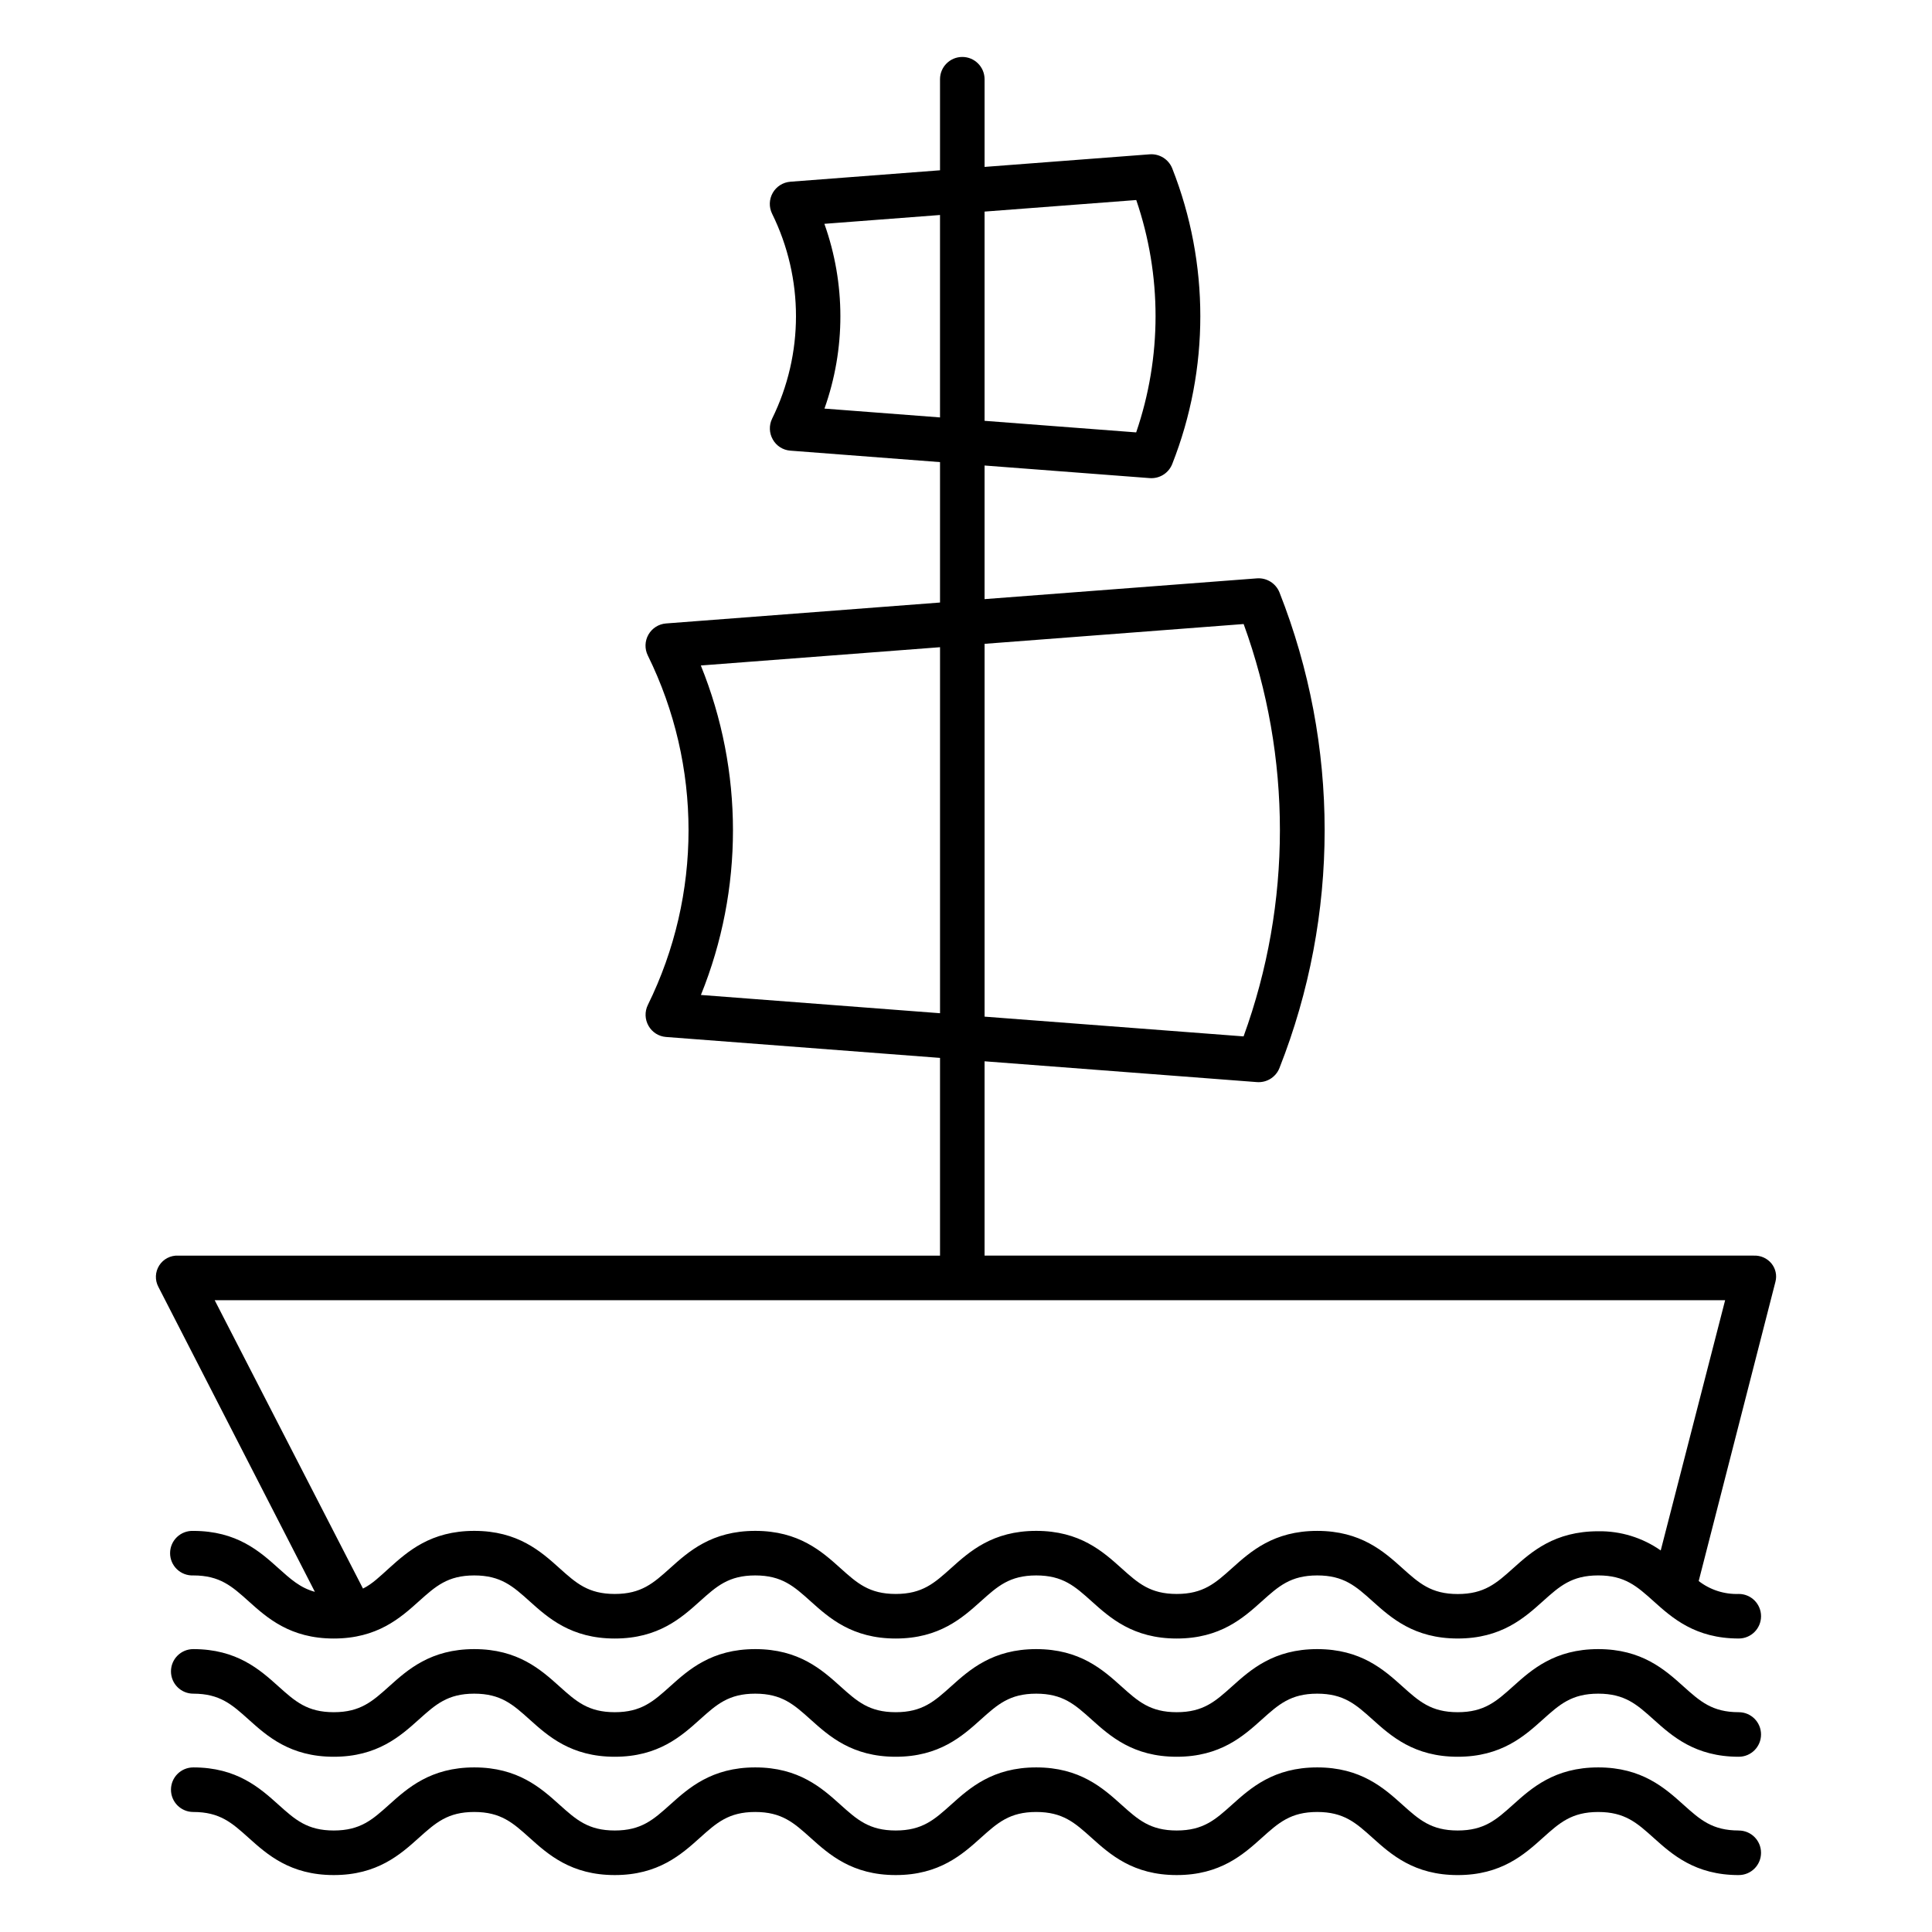
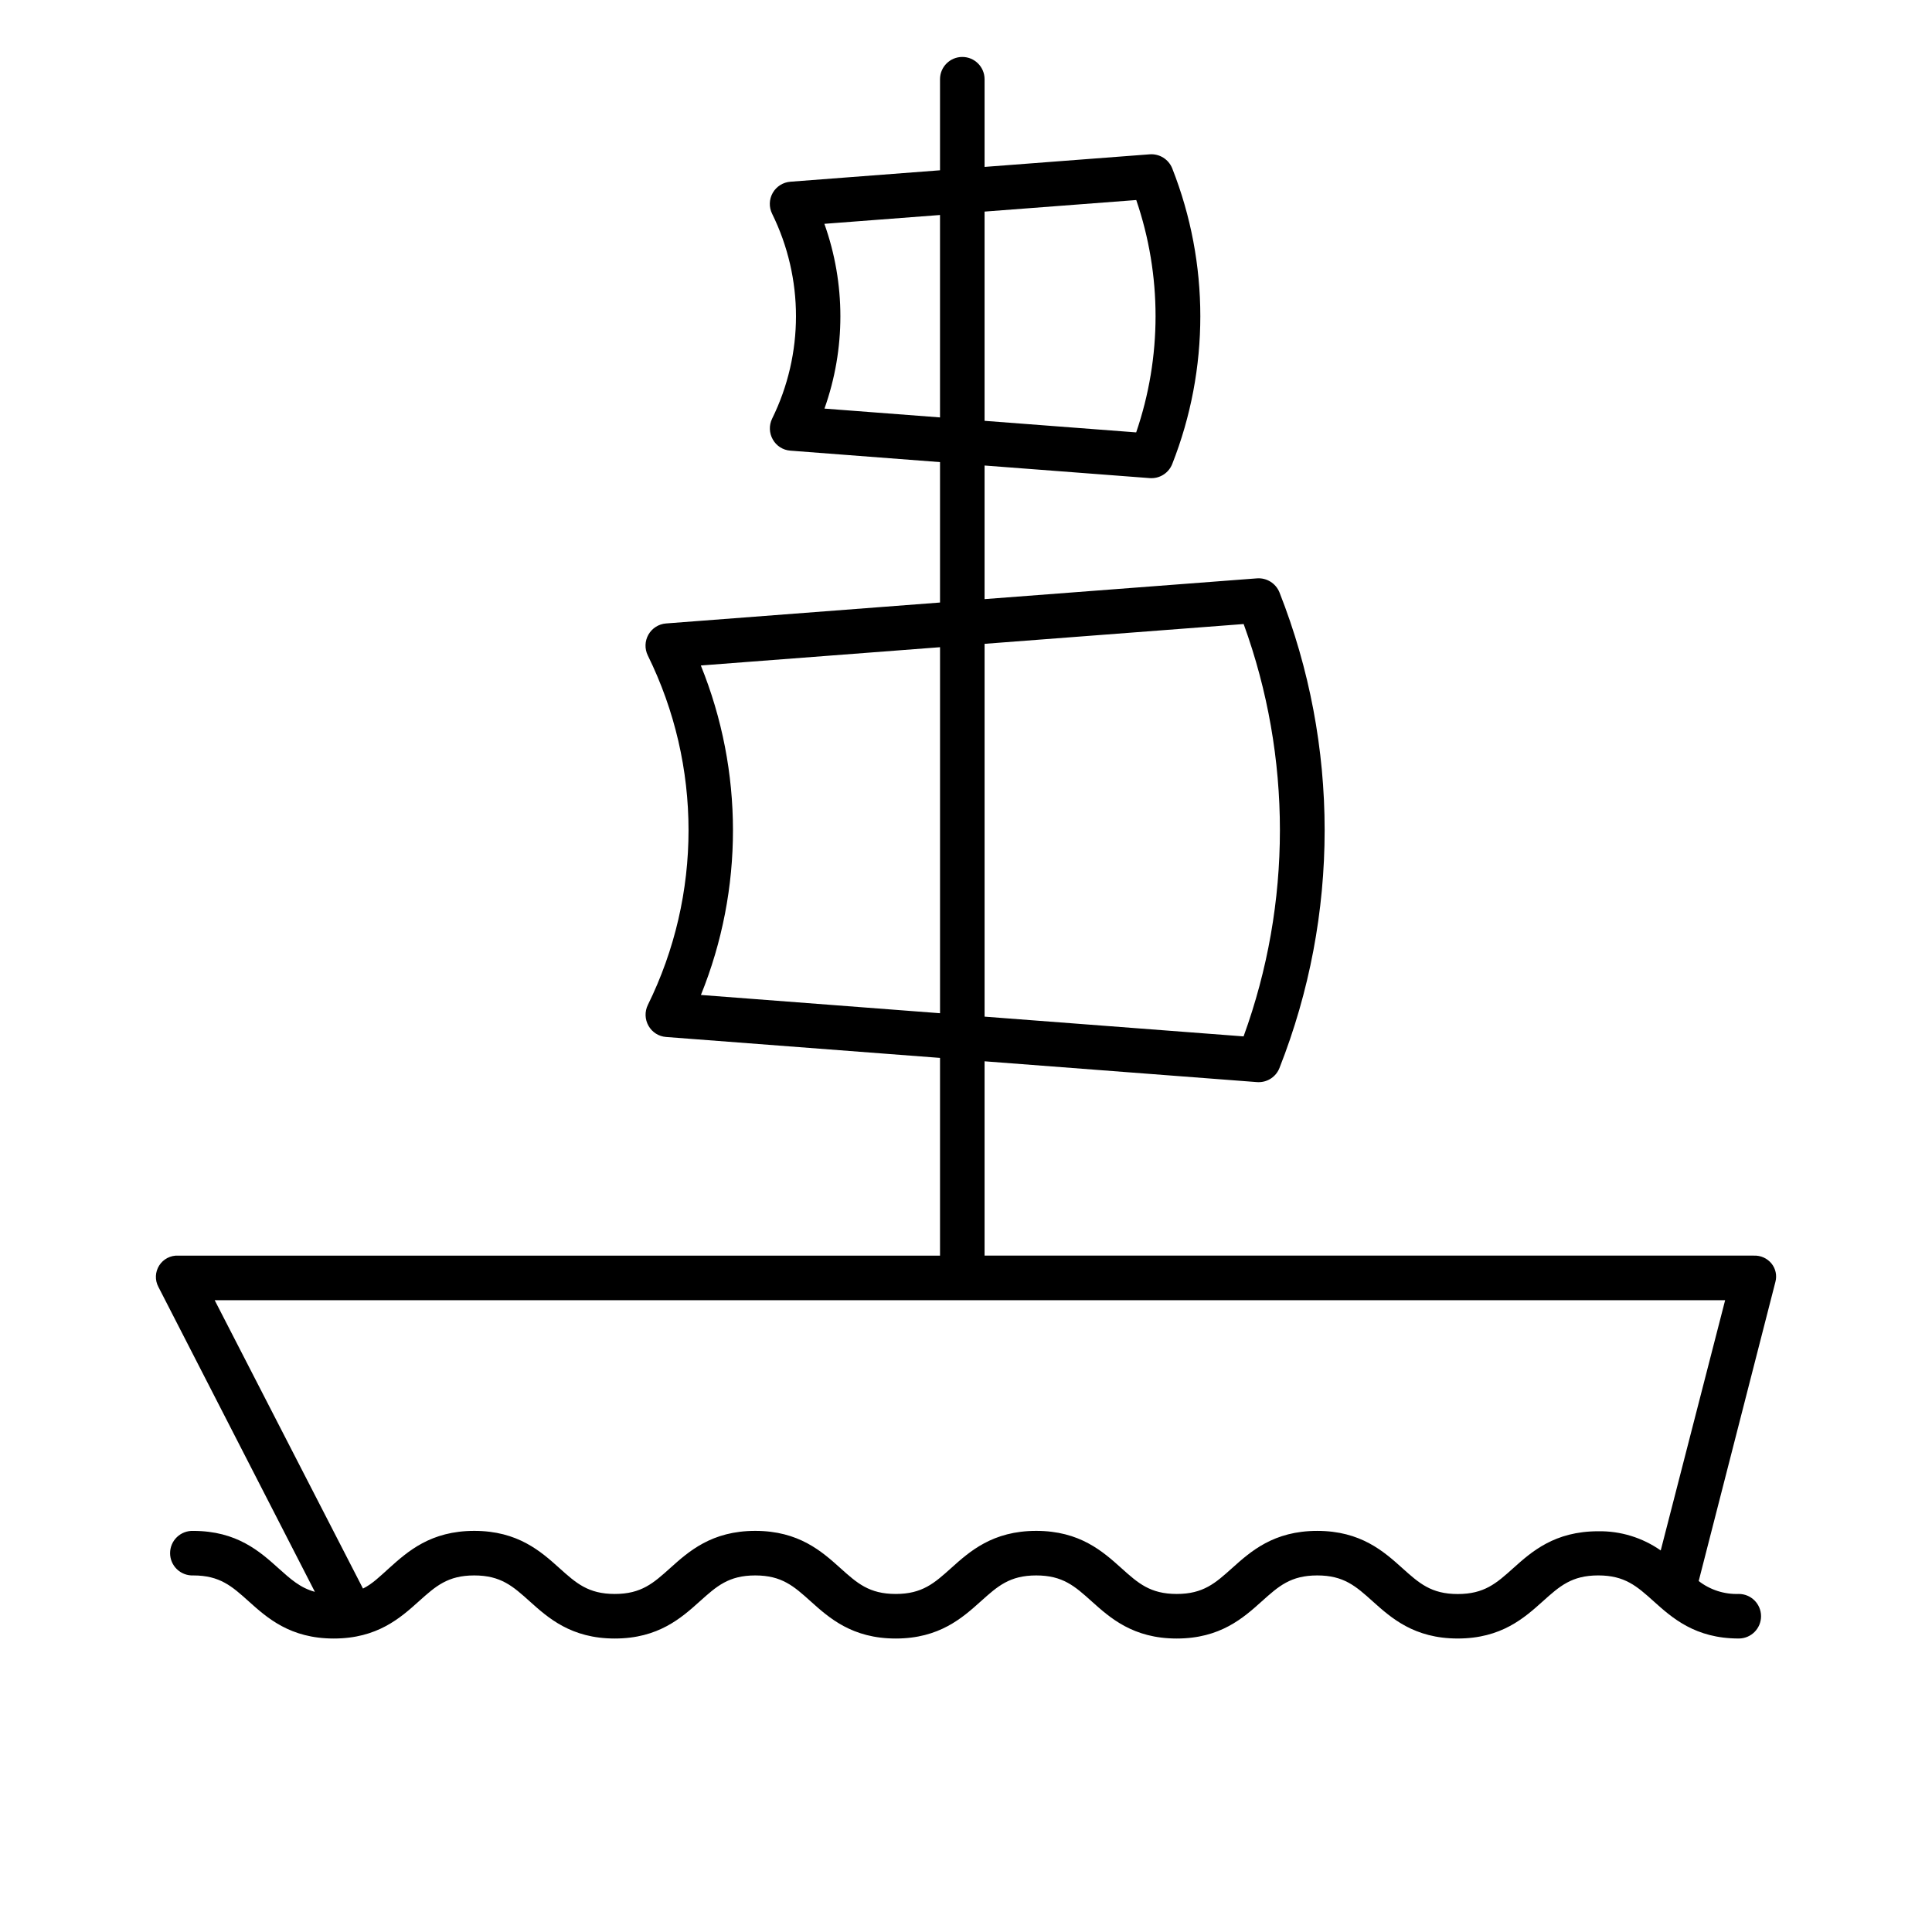
<svg xmlns="http://www.w3.org/2000/svg" fill="#000000" width="800px" height="800px" version="1.1" viewBox="144 144 512 512">
  <g>
    <path d="m608.78 476.75h-203.86v-51.496l72.168 5.512c0.152 0.012 0.324 0.02 0.477 0.02v-0.004c2.43 0 4.613-1.484 5.504-3.742 15.965-40.496 15.969-85.543 0.008-126.04-0.969-2.418-3.394-3.926-5.988-3.727l-72.168 5.5v-35.406l43.75 3.336c0.152 0.012 0.324 0.02 0.477 0.02v-0.004c2.43 0 4.609-1.484 5.504-3.746 9.926-25.172 9.926-53.172 0.004-78.348-0.965-2.418-3.391-3.926-5.988-3.727l-43.746 3.336v-23.238c0-3.258-2.644-5.902-5.902-5.902-3.262 0-5.906 2.644-5.906 5.902v24.133l-39.68 3.031v0.004c-1.945 0.152-3.691 1.262-4.656 2.961-0.965 1.699-1.027 3.766-0.164 5.516 8.438 17.121 8.438 37.188 0.004 54.309-0.855 1.758-0.789 3.828 0.188 5.527 0.949 1.691 2.684 2.801 4.621 2.949l39.688 3.039v37.211l-72.621 5.547h0.004c-1.949 0.152-3.691 1.262-4.66 2.961-0.965 1.699-1.027 3.766-0.164 5.519 14.391 29.199 14.395 63.426 0.008 92.629-0.859 1.758-0.789 3.828 0.184 5.527 0.953 1.691 2.691 2.801 4.629 2.949l72.621 5.547v52.398h-201.89c-2.027-0.098-3.949 0.902-5.035 2.613-1.086 1.715-1.172 3.879-0.219 5.668l41.473 80.816c-3.871-1.043-6.445-3.371-9.664-6.262-4.898-4.398-10.992-9.883-22.562-9.883-1.609-0.062-3.172 0.527-4.332 1.641s-1.812 2.652-1.812 4.262c0 1.605 0.652 3.144 1.812 4.258s2.723 1.707 4.332 1.641c7.047 0 10.246 2.871 14.672 6.848 4.898 4.398 10.992 9.871 22.559 9.871 11.57 0 17.664-5.473 22.562-9.871 4.43-3.973 7.625-6.848 14.672-6.848s10.246 2.871 14.672 6.848c4.894 4.398 10.992 9.871 22.562 9.871 11.57 0 17.664-5.473 22.559-9.871 4.43-3.977 7.625-6.848 14.668-6.848 7.047 0 10.246 2.871 14.672 6.848 4.894 4.398 10.992 9.871 22.559 9.871 11.566 0 17.664-5.473 22.562-9.871 4.43-3.977 7.625-6.848 14.672-6.848 7.047 0 10.246 2.871 14.672 6.848 4.898 4.398 10.992 9.871 22.562 9.871 11.57 0 17.664-5.473 22.562-9.871 4.43-3.977 7.625-6.848 14.672-6.848 7.047-0.004 10.25 2.867 14.676 6.844 4.898 4.398 10.992 9.871 22.562 9.871 11.57 0 17.668-5.473 22.562-9.871 4.43-3.977 7.629-6.848 14.676-6.848s10.25 2.871 14.676 6.848c4.898 4.398 10.992 9.871 22.562 9.871h0.004c3.262 0 5.902-2.644 5.902-5.906s-2.641-5.902-5.902-5.902c-3.832 0.137-7.59-1.074-10.621-3.422l20.332-79.289c0.453-1.699 0.059-3.512-1.055-4.875-1.145-1.387-2.871-2.152-4.668-2.074zm-163.66-279.74c6.828 19.957 6.82 41.621-0.023 61.578l-40.176-3.066v-55.449zm-82.629 55.27c5.633-15.836 5.625-33.133-0.023-48.965l30.645-2.34v53.645zm111.09 57.094c12.82 35.301 12.812 73.984-0.02 109.28l-68.637-5.234v-98.801zm-143.83 98.301c11.336-28 11.324-59.316-0.023-87.316l63.391-4.844v97zm254.36 147.21c-4.848-3.398-10.645-5.18-16.562-5.086-11.57 0-17.668 5.418-22.562 9.816-4.43 3.977-7.629 6.82-14.676 6.82-7.047 0-10.246-2.887-14.672-6.859-4.898-4.398-10.992-9.875-22.562-9.875-11.57 0-17.664 5.469-22.562 9.867-4.43 3.977-7.625 6.848-14.672 6.848-7.047 0-10.246-2.871-14.672-6.848-4.898-4.398-10.992-9.871-22.562-9.871-11.57 0-17.664 5.473-22.559 9.871-4.43 3.977-7.625 6.848-14.672 6.848s-10.242-2.871-14.668-6.848c-4.894-4.398-10.992-9.871-22.559-9.871-11.57 0-17.664 5.473-22.559 9.871-4.43 3.977-7.625 6.848-14.668 6.848-7.047 0-10.246-2.871-14.672-6.848-4.894-4.398-10.992-9.871-22.562-9.871-11.57 0-17.664 5.473-22.562 9.871-2.402 2.156-4.445 4.191-6.934 5.418l-39.305-76.422h400.29z" />
-     <path d="m604.79 597.75c-7.047 0-10.246-2.871-14.676-6.848-4.898-4.398-10.992-9.871-22.566-9.871-11.57 0-17.668 5.473-22.562 9.871-4.43 3.977-7.629 6.848-14.676 6.848s-10.246-2.871-14.672-6.848c-4.898-4.398-10.992-9.871-22.562-9.871-11.57 0-17.664 5.473-22.562 9.871-4.43 3.977-7.625 6.848-14.672 6.848s-10.246-2.871-14.672-6.848c-4.898-4.398-10.992-9.871-22.562-9.871-11.57 0-17.664 5.473-22.559 9.871-4.43 3.977-7.625 6.848-14.672 6.848s-10.242-2.871-14.668-6.848c-4.894-4.398-10.992-9.871-22.559-9.871-11.57 0-17.664 5.473-22.559 9.871-4.43 3.977-7.625 6.848-14.668 6.848-7.047 0-10.246-2.871-14.672-6.848-4.894-4.398-10.992-9.871-22.562-9.871s-17.664 5.473-22.562 9.871c-4.43 3.977-7.625 6.848-14.672 6.848s-10.242-2.871-14.672-6.848c-4.898-4.398-10.992-9.871-22.562-9.871h-0.008c-3.262 0-5.906 2.644-5.906 5.906 0 3.258 2.644 5.902 5.906 5.902 7.047 0 10.246 2.871 14.672 6.848 4.898 4.398 10.992 9.871 22.559 9.871 11.57 0 17.664-5.473 22.562-9.871 4.43-3.977 7.625-6.848 14.672-6.848s10.246 2.871 14.672 6.848c4.894 4.398 10.992 9.871 22.562 9.871 11.57 0 17.664-5.473 22.559-9.871 4.43-3.977 7.625-6.848 14.668-6.848 7.047 0 10.246 2.871 14.672 6.848 4.894 4.398 10.992 9.871 22.559 9.871 11.566 0 17.664-5.473 22.562-9.871 4.43-3.977 7.625-6.848 14.672-6.848 7.047 0 10.246 2.871 14.672 6.848 4.898 4.398 10.992 9.871 22.562 9.871 11.57 0 17.664-5.473 22.562-9.871 4.43-3.977 7.625-6.848 14.672-6.848 7.047 0 10.25 2.871 14.676 6.848 4.898 4.398 10.992 9.871 22.562 9.871 11.57 0 17.668-5.473 22.562-9.871 4.43-3.977 7.629-6.848 14.676-6.848s10.25 2.871 14.676 6.848c4.898 4.398 10.992 9.871 22.562 9.871h0.004c3.262 0 5.902-2.644 5.902-5.902 0-3.262-2.641-5.906-5.902-5.906z" />
-     <path d="m604.79 629.1c-7.047 0-10.246-2.871-14.676-6.848-4.898-4.398-10.992-9.871-22.566-9.871-11.57 0-17.668 5.473-22.562 9.871-4.43 3.977-7.629 6.848-14.676 6.848s-10.246-2.871-14.672-6.848c-4.898-4.398-10.992-9.871-22.562-9.871-11.57 0-17.664 5.473-22.562 9.871-4.43 3.977-7.625 6.848-14.672 6.848s-10.246-2.871-14.672-6.848c-4.898-4.398-10.992-9.871-22.562-9.871-11.57 0-17.664 5.473-22.559 9.871-4.43 3.977-7.625 6.848-14.672 6.848s-10.242-2.871-14.668-6.848c-4.894-4.398-10.992-9.871-22.559-9.871-11.57 0-17.664 5.473-22.559 9.871-4.43 3.973-7.625 6.848-14.668 6.848-7.047 0-10.246-2.871-14.672-6.848-4.894-4.398-10.992-9.871-22.562-9.871s-17.664 5.473-22.562 9.871c-4.43 3.977-7.625 6.848-14.672 6.848s-10.242-2.871-14.672-6.848c-4.898-4.398-10.992-9.871-22.562-9.871l-0.008 0.004c-3.262 0-5.906 2.641-5.906 5.902 0 3.262 2.644 5.906 5.906 5.906 7.047 0 10.246 2.871 14.672 6.848 4.898 4.398 10.992 9.871 22.559 9.871 11.57 0 17.664-5.473 22.562-9.871 4.43-3.973 7.625-6.848 14.672-6.848s10.246 2.871 14.672 6.848c4.894 4.398 10.992 9.871 22.562 9.871 11.57 0 17.664-5.473 22.559-9.871 4.43-3.977 7.625-6.848 14.668-6.848 7.047 0 10.246 2.871 14.672 6.848 4.894 4.398 10.992 9.871 22.559 9.871 11.566 0 17.664-5.473 22.562-9.871 4.43-3.973 7.625-6.848 14.672-6.848 7.047 0 10.246 2.871 14.672 6.848 4.898 4.398 10.992 9.871 22.562 9.871 11.57 0 17.664-5.473 22.562-9.871 4.43-3.977 7.625-6.848 14.672-6.848 7.047 0 10.25 2.871 14.676 6.852 4.898 4.398 10.992 9.871 22.562 9.871 11.57 0 17.668-5.473 22.562-9.871 4.43-3.977 7.629-6.848 14.676-6.848s10.25 2.871 14.676 6.848c4.898 4.398 10.992 9.871 22.562 9.871l0.004-0.004c3.262 0 5.902-2.641 5.902-5.902 0-3.262-2.641-5.902-5.902-5.902z" />
  </g>
</svg>